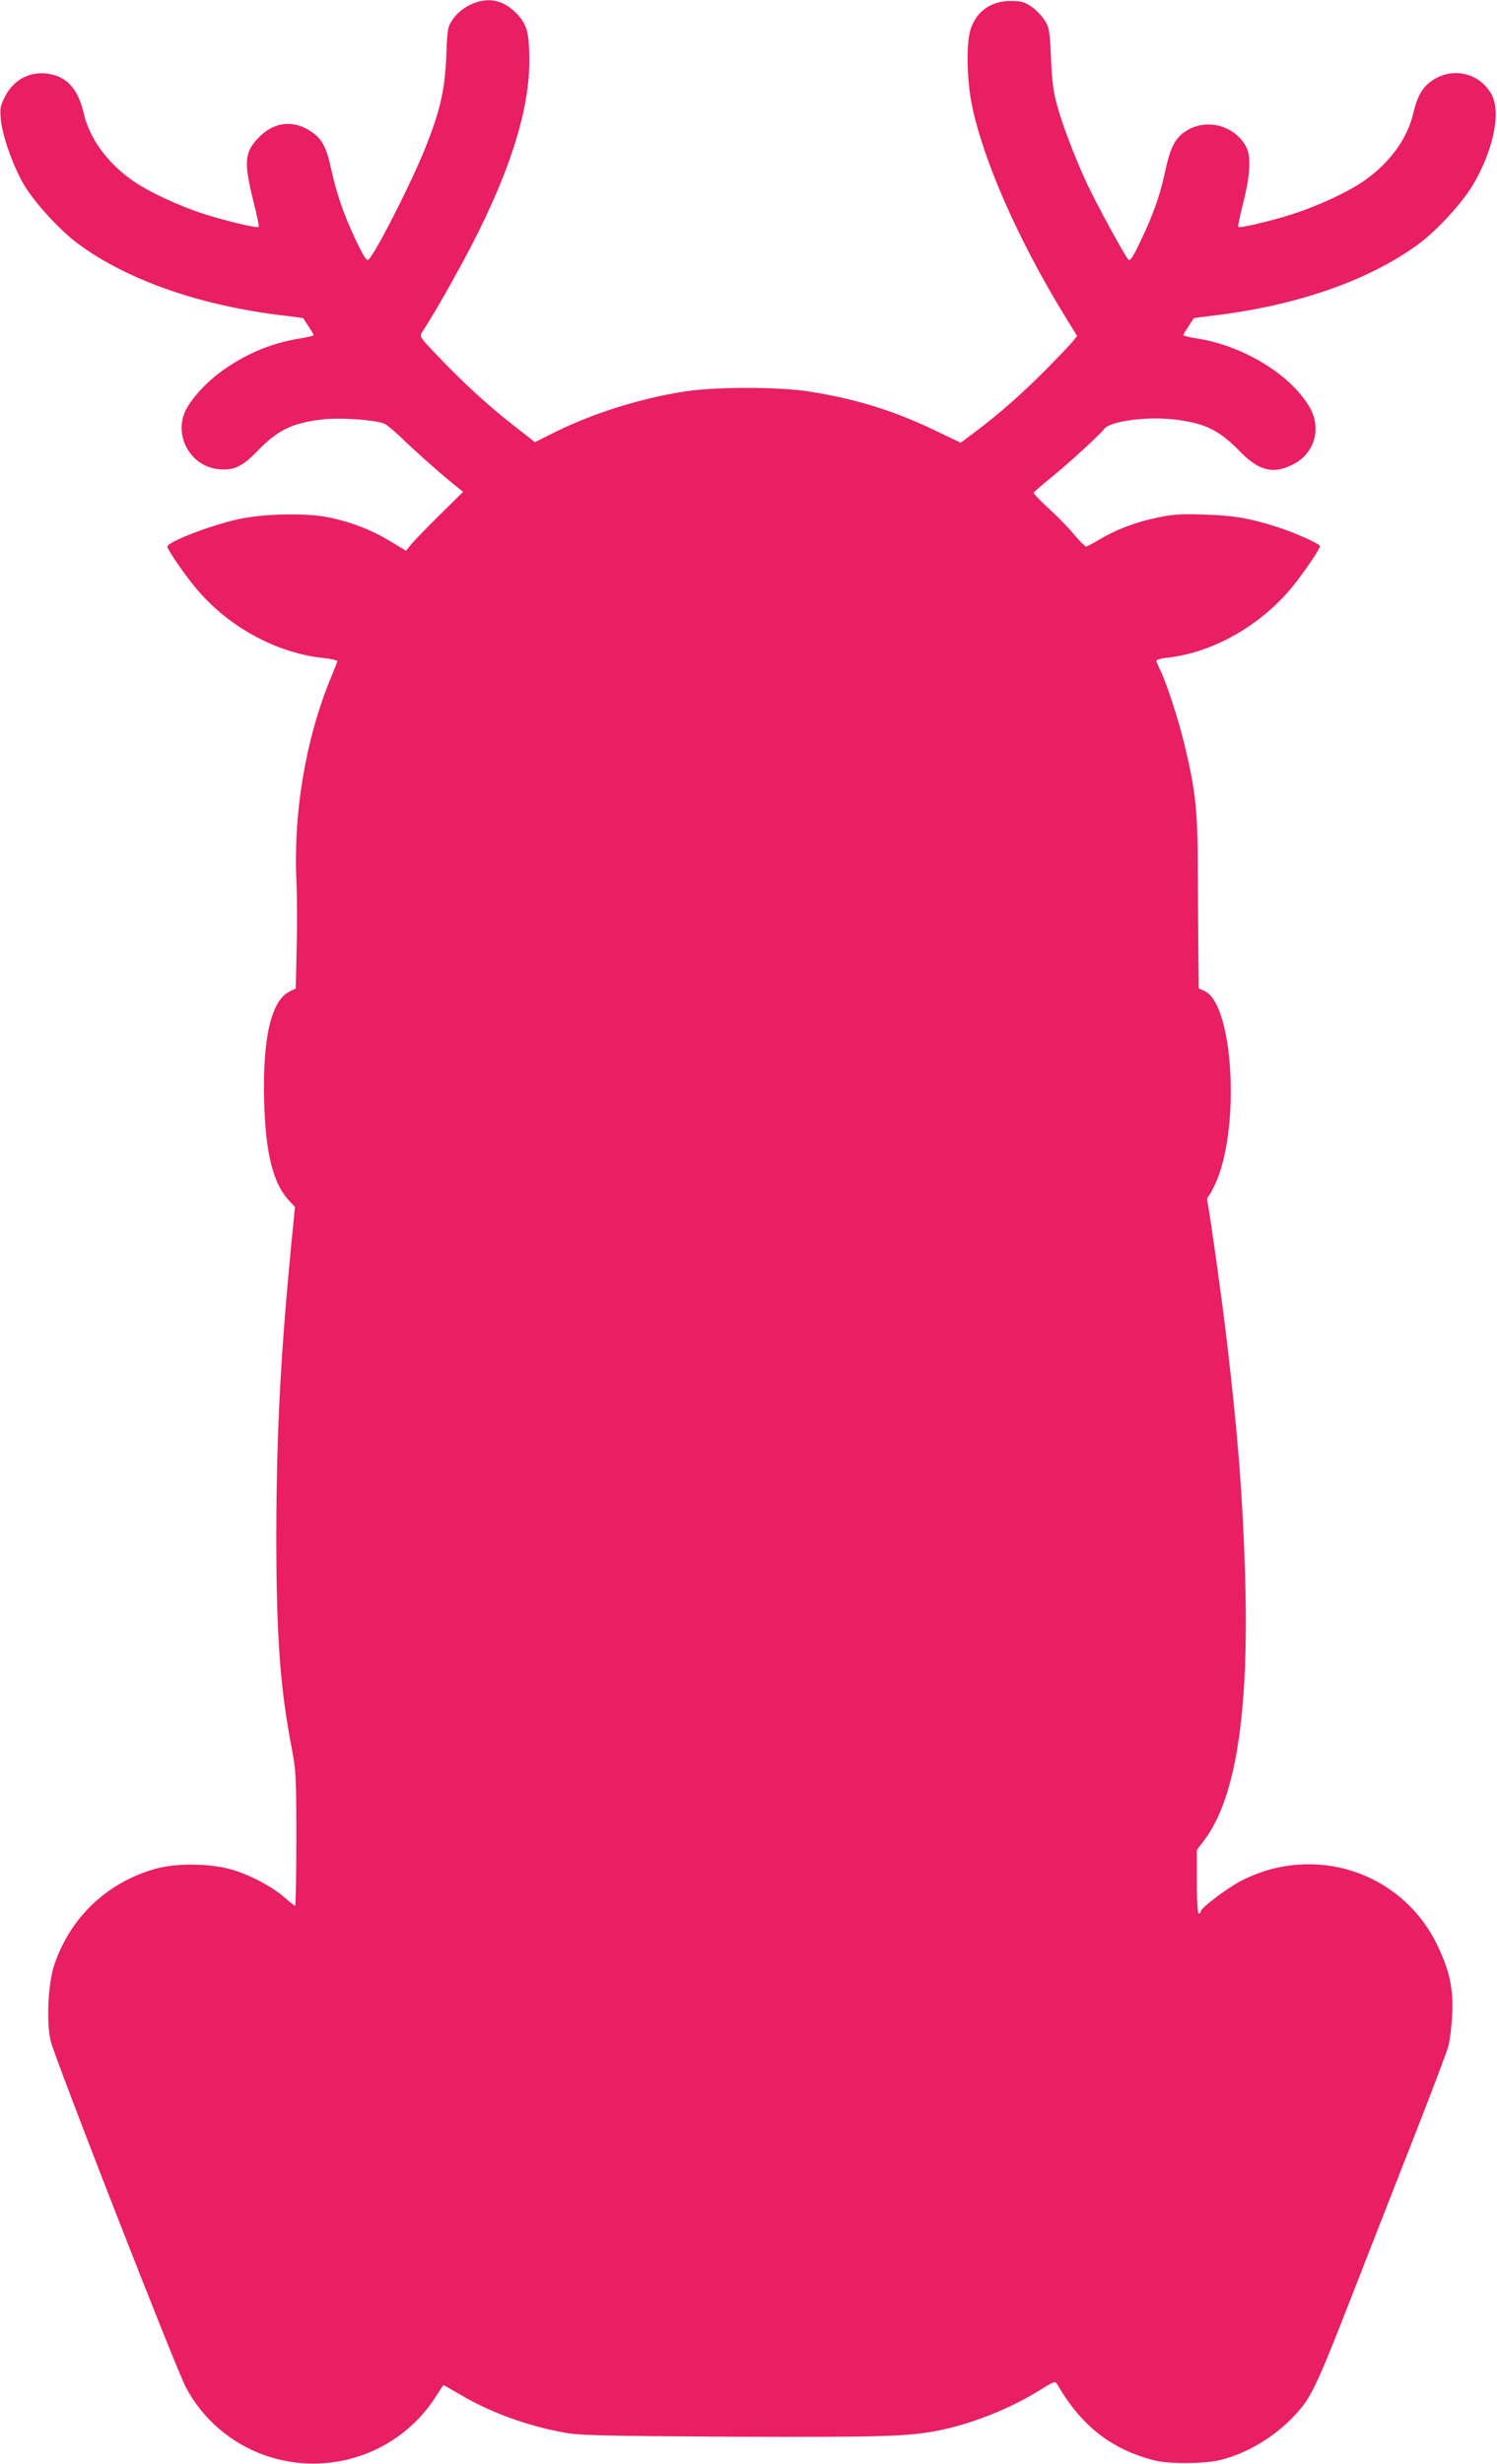
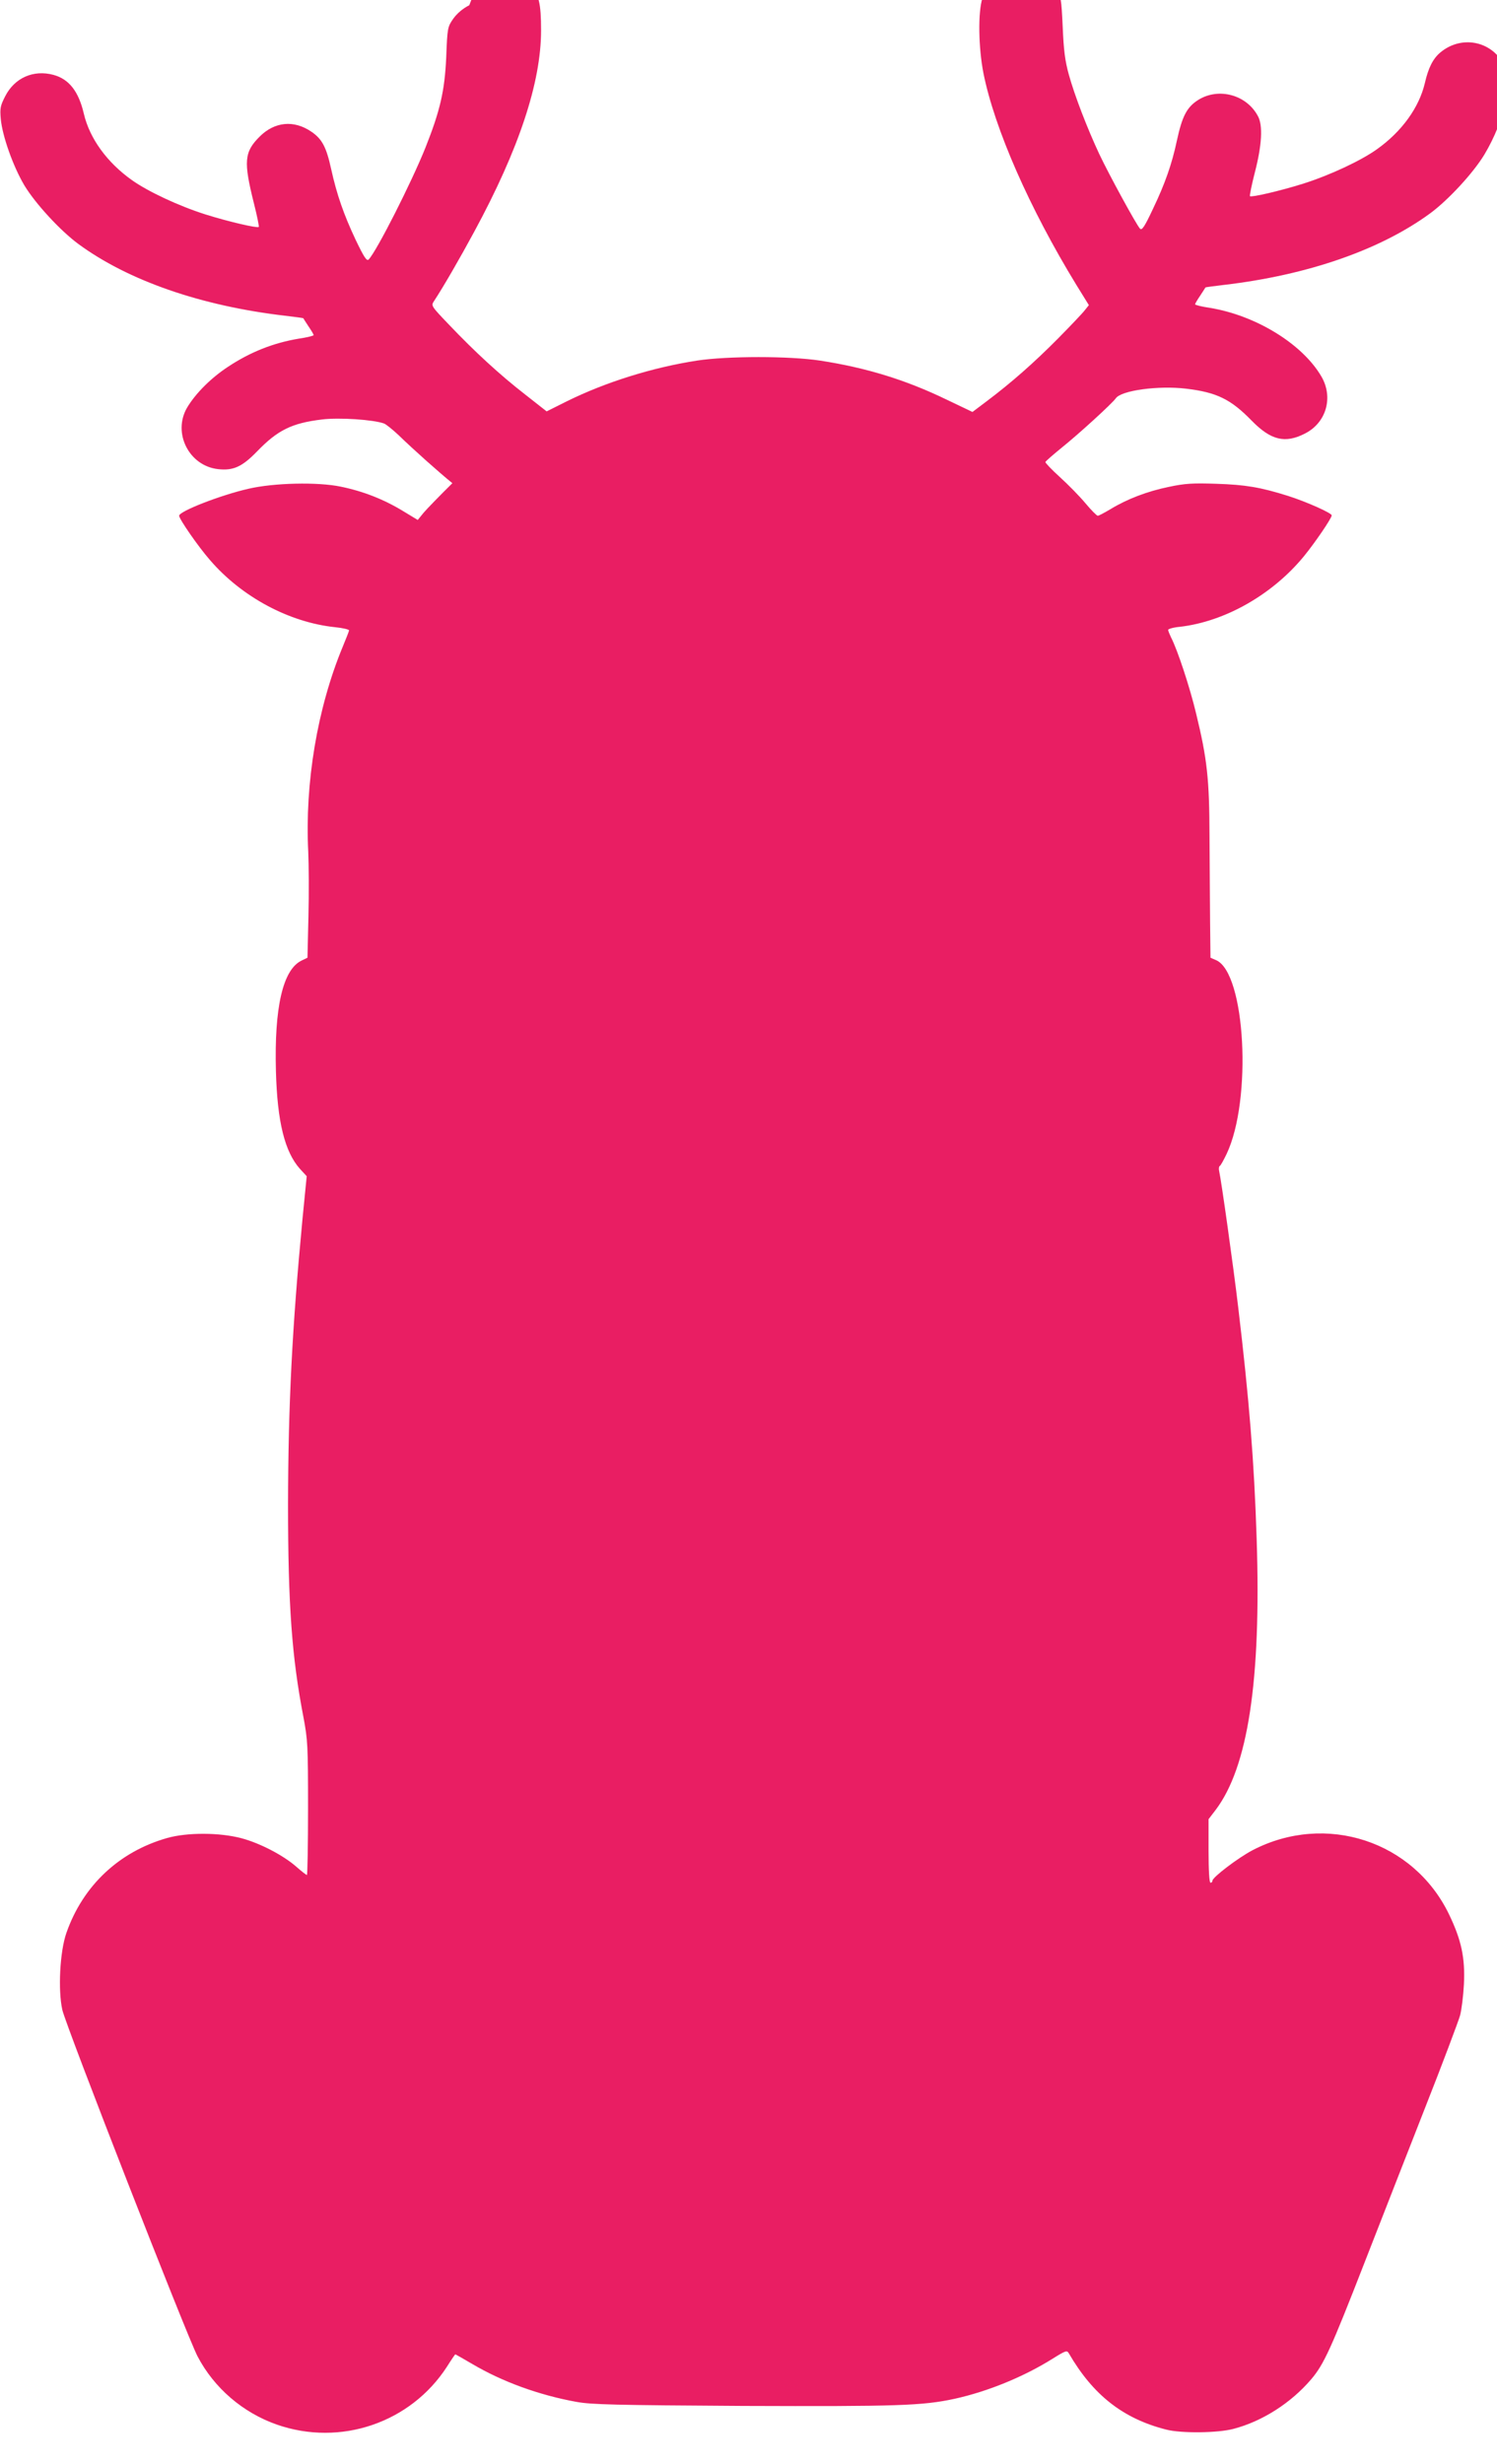
<svg xmlns="http://www.w3.org/2000/svg" version="1.0" width="778pt" height="1280pt" viewBox="0 0 778 1280" preserveAspectRatio="xMidYMid meet">
  <g transform="translate(0,1280) scale(0.1,-0.1)" fill="#e91e63" stroke="none">
-     <path d="M2439 12773 c-35 -18 -64 -43 -84 -71 -29 -42 -30 -47 -36 -200 -8 -175 -32 -278 -108 -469 -72 -180 -253 -537 -295 -581 -10 -10 -24 11 -69 105 -61 130 -97 233 -126 365 -25 114 -47 156 -103 194 -91 62 -191 52 -269 -26 -80 -80 -84 -129 -29 -348 16 -63 27 -118 25 -121 -8 -7 -156 27 -277 65 -139 44 -299 119 -382 178 -130 92 -220 217 -250 344 -27 117 -77 181 -158 203 -104 28 -202 -15 -251 -111 -25 -49 -28 -62 -23 -118 8 -88 64 -246 122 -344 57 -95 188 -237 282 -306 259 -190 637 -321 1072 -372 52 -6 95 -12 96 -13 0 -1 13 -20 27 -42 15 -22 27 -42 27 -46 0 -3 -34 -12 -76 -18 -133 -22 -254 -70 -370 -147 -88 -58 -168 -138 -212 -212 -76 -131 10 -302 161 -319 79 -9 125 12 202 91 108 112 181 148 339 167 90 11 267 -1 322 -21 12 -5 45 -32 75 -60 75 -73 213 -196 280 -250 l56 -45 -117 -115 c-64 -63 -131 -132 -149 -153 l-31 -38 -76 46 c-100 61 -207 103 -324 127 -120 25 -347 20 -480 -11 -145 -33 -360 -117 -360 -140 0 -17 98 -159 160 -230 165 -192 412 -324 650 -349 41 -4 74 -12 73 -17 -1 -6 -16 -44 -33 -85 -132 -319 -197 -706 -179 -1065 3 -66 4 -217 1 -335 l-5 -215 -31 -15 c-97 -47 -142 -243 -133 -574 7 -264 46 -420 125 -508 l35 -38 -22 -223 c-54 -568 -74 -964 -75 -1482 0 -525 20 -795 80 -1105 22 -117 24 -146 24 -472 0 -192 -3 -348 -6 -348 -3 0 -28 19 -55 43 -67 59 -190 123 -285 148 -113 30 -281 31 -387 1 -249 -71 -437 -247 -523 -493 -34 -97 -44 -298 -21 -400 22 -92 647 -1693 703 -1800 86 -164 235 -292 412 -354 330 -115 695 9 884 301 22 35 42 64 43 64 2 0 42 -23 90 -51 154 -91 346 -161 540 -196 77 -14 197 -17 865 -21 804 -3 933 1 1100 37 172 38 357 113 509 208 69 43 75 45 85 28 126 -217 282 -339 506 -396 78 -20 269 -18 350 4 149 39 298 134 403 257 66 77 104 161 275 600 83 212 225 576 317 810 92 233 173 449 182 480 8 30 17 103 20 161 7 139 -13 231 -77 364 -184 382 -641 531 -1021 334 -76 -40 -209 -141 -209 -159 0 -6 -4 -10 -10 -10 -6 0 -10 62 -10 165 l0 165 36 47 c169 222 238 674 214 1408 -13 407 -39 725 -96 1205 -24 204 -88 660 -99 707 -3 12 -1 24 4 27 5 3 20 31 35 62 133 281 98 938 -54 1006 l-30 13 -2 180 c-1 99 -2 302 -3 450 -1 301 -12 401 -70 640 -32 134 -97 331 -130 394 -8 17 -15 34 -15 39 0 5 27 13 61 16 234 27 481 167 645 367 58 71 144 197 144 212 0 12 -132 71 -230 102 -141 44 -218 57 -370 62 -121 4 -161 2 -246 -16 -112 -23 -217 -63 -304 -116 -32 -19 -62 -35 -66 -34 -5 0 -34 29 -64 65 -30 36 -90 97 -133 136 -43 39 -76 74 -75 78 2 5 39 37 83 73 91 73 264 231 283 258 28 41 221 67 365 50 159 -19 232 -54 342 -167 99 -101 173 -119 276 -66 111 56 149 188 85 297 -99 169 -341 317 -580 356 -42 6 -76 15 -76 18 0 4 12 24 27 46 14 22 27 41 27 42 1 1 44 7 96 13 435 51 813 182 1072 372 94 69 225 211 282 306 106 178 148 375 99 469 -65 122 -221 151 -329 60 -38 -32 -62 -80 -80 -159 -30 -127 -120 -252 -250 -344 -83 -59 -243 -134 -382 -178 -121 -38 -269 -72 -277 -65 -2 3 9 59 26 125 36 139 42 242 16 290 -58 111 -203 151 -309 86 -61 -38 -85 -85 -113 -214 -25 -118 -61 -222 -123 -351 -44 -94 -58 -115 -68 -105 -19 20 -162 282 -212 388 -64 137 -128 304 -158 412 -20 72 -27 127 -32 249 -7 148 -9 158 -35 197 -15 23 -46 54 -69 69 -35 24 -52 28 -107 28 -101 -1 -175 -53 -206 -145 -24 -72 -21 -257 5 -390 58 -289 239 -701 483 -1100 l65 -105 -20 -25 c-10 -14 -74 -81 -141 -149 -125 -126 -242 -229 -371 -326 l-73 -55 -134 64 c-213 103 -418 166 -659 203 -157 24 -481 24 -638 0 -233 -36 -475 -112 -676 -211 l-106 -53 -112 88 c-129 100 -262 222 -396 363 -92 96 -93 98 -78 121 50 76 135 223 210 362 232 428 347 775 347 1045 0 142 -11 187 -59 240 -73 81 -159 98 -253 51z" />
+     <path d="M2439 12773 c-35 -18 -64 -43 -84 -71 -29 -42 -30 -47 -36 -200 -8 -175 -32 -278 -108 -469 -72 -180 -253 -537 -295 -581 -10 -10 -24 11 -69 105 -61 130 -97 233 -126 365 -25 114 -47 156 -103 194 -91 62 -191 52 -269 -26 -80 -80 -84 -129 -29 -348 16 -63 27 -118 25 -121 -8 -7 -156 27 -277 65 -139 44 -299 119 -382 178 -130 92 -220 217 -250 344 -27 117 -77 181 -158 203 -104 28 -202 -15 -251 -111 -25 -49 -28 -62 -23 -118 8 -88 64 -246 122 -344 57 -95 188 -237 282 -306 259 -190 637 -321 1072 -372 52 -6 95 -12 96 -13 0 -1 13 -20 27 -42 15 -22 27 -42 27 -46 0 -3 -34 -12 -76 -18 -133 -22 -254 -70 -370 -147 -88 -58 -168 -138 -212 -212 -76 -131 10 -302 161 -319 79 -9 125 12 202 91 108 112 181 148 339 167 90 11 267 -1 322 -21 12 -5 45 -32 75 -60 75 -73 213 -196 280 -250 c-64 -63 -131 -132 -149 -153 l-31 -38 -76 46 c-100 61 -207 103 -324 127 -120 25 -347 20 -480 -11 -145 -33 -360 -117 -360 -140 0 -17 98 -159 160 -230 165 -192 412 -324 650 -349 41 -4 74 -12 73 -17 -1 -6 -16 -44 -33 -85 -132 -319 -197 -706 -179 -1065 3 -66 4 -217 1 -335 l-5 -215 -31 -15 c-97 -47 -142 -243 -133 -574 7 -264 46 -420 125 -508 l35 -38 -22 -223 c-54 -568 -74 -964 -75 -1482 0 -525 20 -795 80 -1105 22 -117 24 -146 24 -472 0 -192 -3 -348 -6 -348 -3 0 -28 19 -55 43 -67 59 -190 123 -285 148 -113 30 -281 31 -387 1 -249 -71 -437 -247 -523 -493 -34 -97 -44 -298 -21 -400 22 -92 647 -1693 703 -1800 86 -164 235 -292 412 -354 330 -115 695 9 884 301 22 35 42 64 43 64 2 0 42 -23 90 -51 154 -91 346 -161 540 -196 77 -14 197 -17 865 -21 804 -3 933 1 1100 37 172 38 357 113 509 208 69 43 75 45 85 28 126 -217 282 -339 506 -396 78 -20 269 -18 350 4 149 39 298 134 403 257 66 77 104 161 275 600 83 212 225 576 317 810 92 233 173 449 182 480 8 30 17 103 20 161 7 139 -13 231 -77 364 -184 382 -641 531 -1021 334 -76 -40 -209 -141 -209 -159 0 -6 -4 -10 -10 -10 -6 0 -10 62 -10 165 l0 165 36 47 c169 222 238 674 214 1408 -13 407 -39 725 -96 1205 -24 204 -88 660 -99 707 -3 12 -1 24 4 27 5 3 20 31 35 62 133 281 98 938 -54 1006 l-30 13 -2 180 c-1 99 -2 302 -3 450 -1 301 -12 401 -70 640 -32 134 -97 331 -130 394 -8 17 -15 34 -15 39 0 5 27 13 61 16 234 27 481 167 645 367 58 71 144 197 144 212 0 12 -132 71 -230 102 -141 44 -218 57 -370 62 -121 4 -161 2 -246 -16 -112 -23 -217 -63 -304 -116 -32 -19 -62 -35 -66 -34 -5 0 -34 29 -64 65 -30 36 -90 97 -133 136 -43 39 -76 74 -75 78 2 5 39 37 83 73 91 73 264 231 283 258 28 41 221 67 365 50 159 -19 232 -54 342 -167 99 -101 173 -119 276 -66 111 56 149 188 85 297 -99 169 -341 317 -580 356 -42 6 -76 15 -76 18 0 4 12 24 27 46 14 22 27 41 27 42 1 1 44 7 96 13 435 51 813 182 1072 372 94 69 225 211 282 306 106 178 148 375 99 469 -65 122 -221 151 -329 60 -38 -32 -62 -80 -80 -159 -30 -127 -120 -252 -250 -344 -83 -59 -243 -134 -382 -178 -121 -38 -269 -72 -277 -65 -2 3 9 59 26 125 36 139 42 242 16 290 -58 111 -203 151 -309 86 -61 -38 -85 -85 -113 -214 -25 -118 -61 -222 -123 -351 -44 -94 -58 -115 -68 -105 -19 20 -162 282 -212 388 -64 137 -128 304 -158 412 -20 72 -27 127 -32 249 -7 148 -9 158 -35 197 -15 23 -46 54 -69 69 -35 24 -52 28 -107 28 -101 -1 -175 -53 -206 -145 -24 -72 -21 -257 5 -390 58 -289 239 -701 483 -1100 l65 -105 -20 -25 c-10 -14 -74 -81 -141 -149 -125 -126 -242 -229 -371 -326 l-73 -55 -134 64 c-213 103 -418 166 -659 203 -157 24 -481 24 -638 0 -233 -36 -475 -112 -676 -211 l-106 -53 -112 88 c-129 100 -262 222 -396 363 -92 96 -93 98 -78 121 50 76 135 223 210 362 232 428 347 775 347 1045 0 142 -11 187 -59 240 -73 81 -159 98 -253 51z" />
  </g>
</svg>